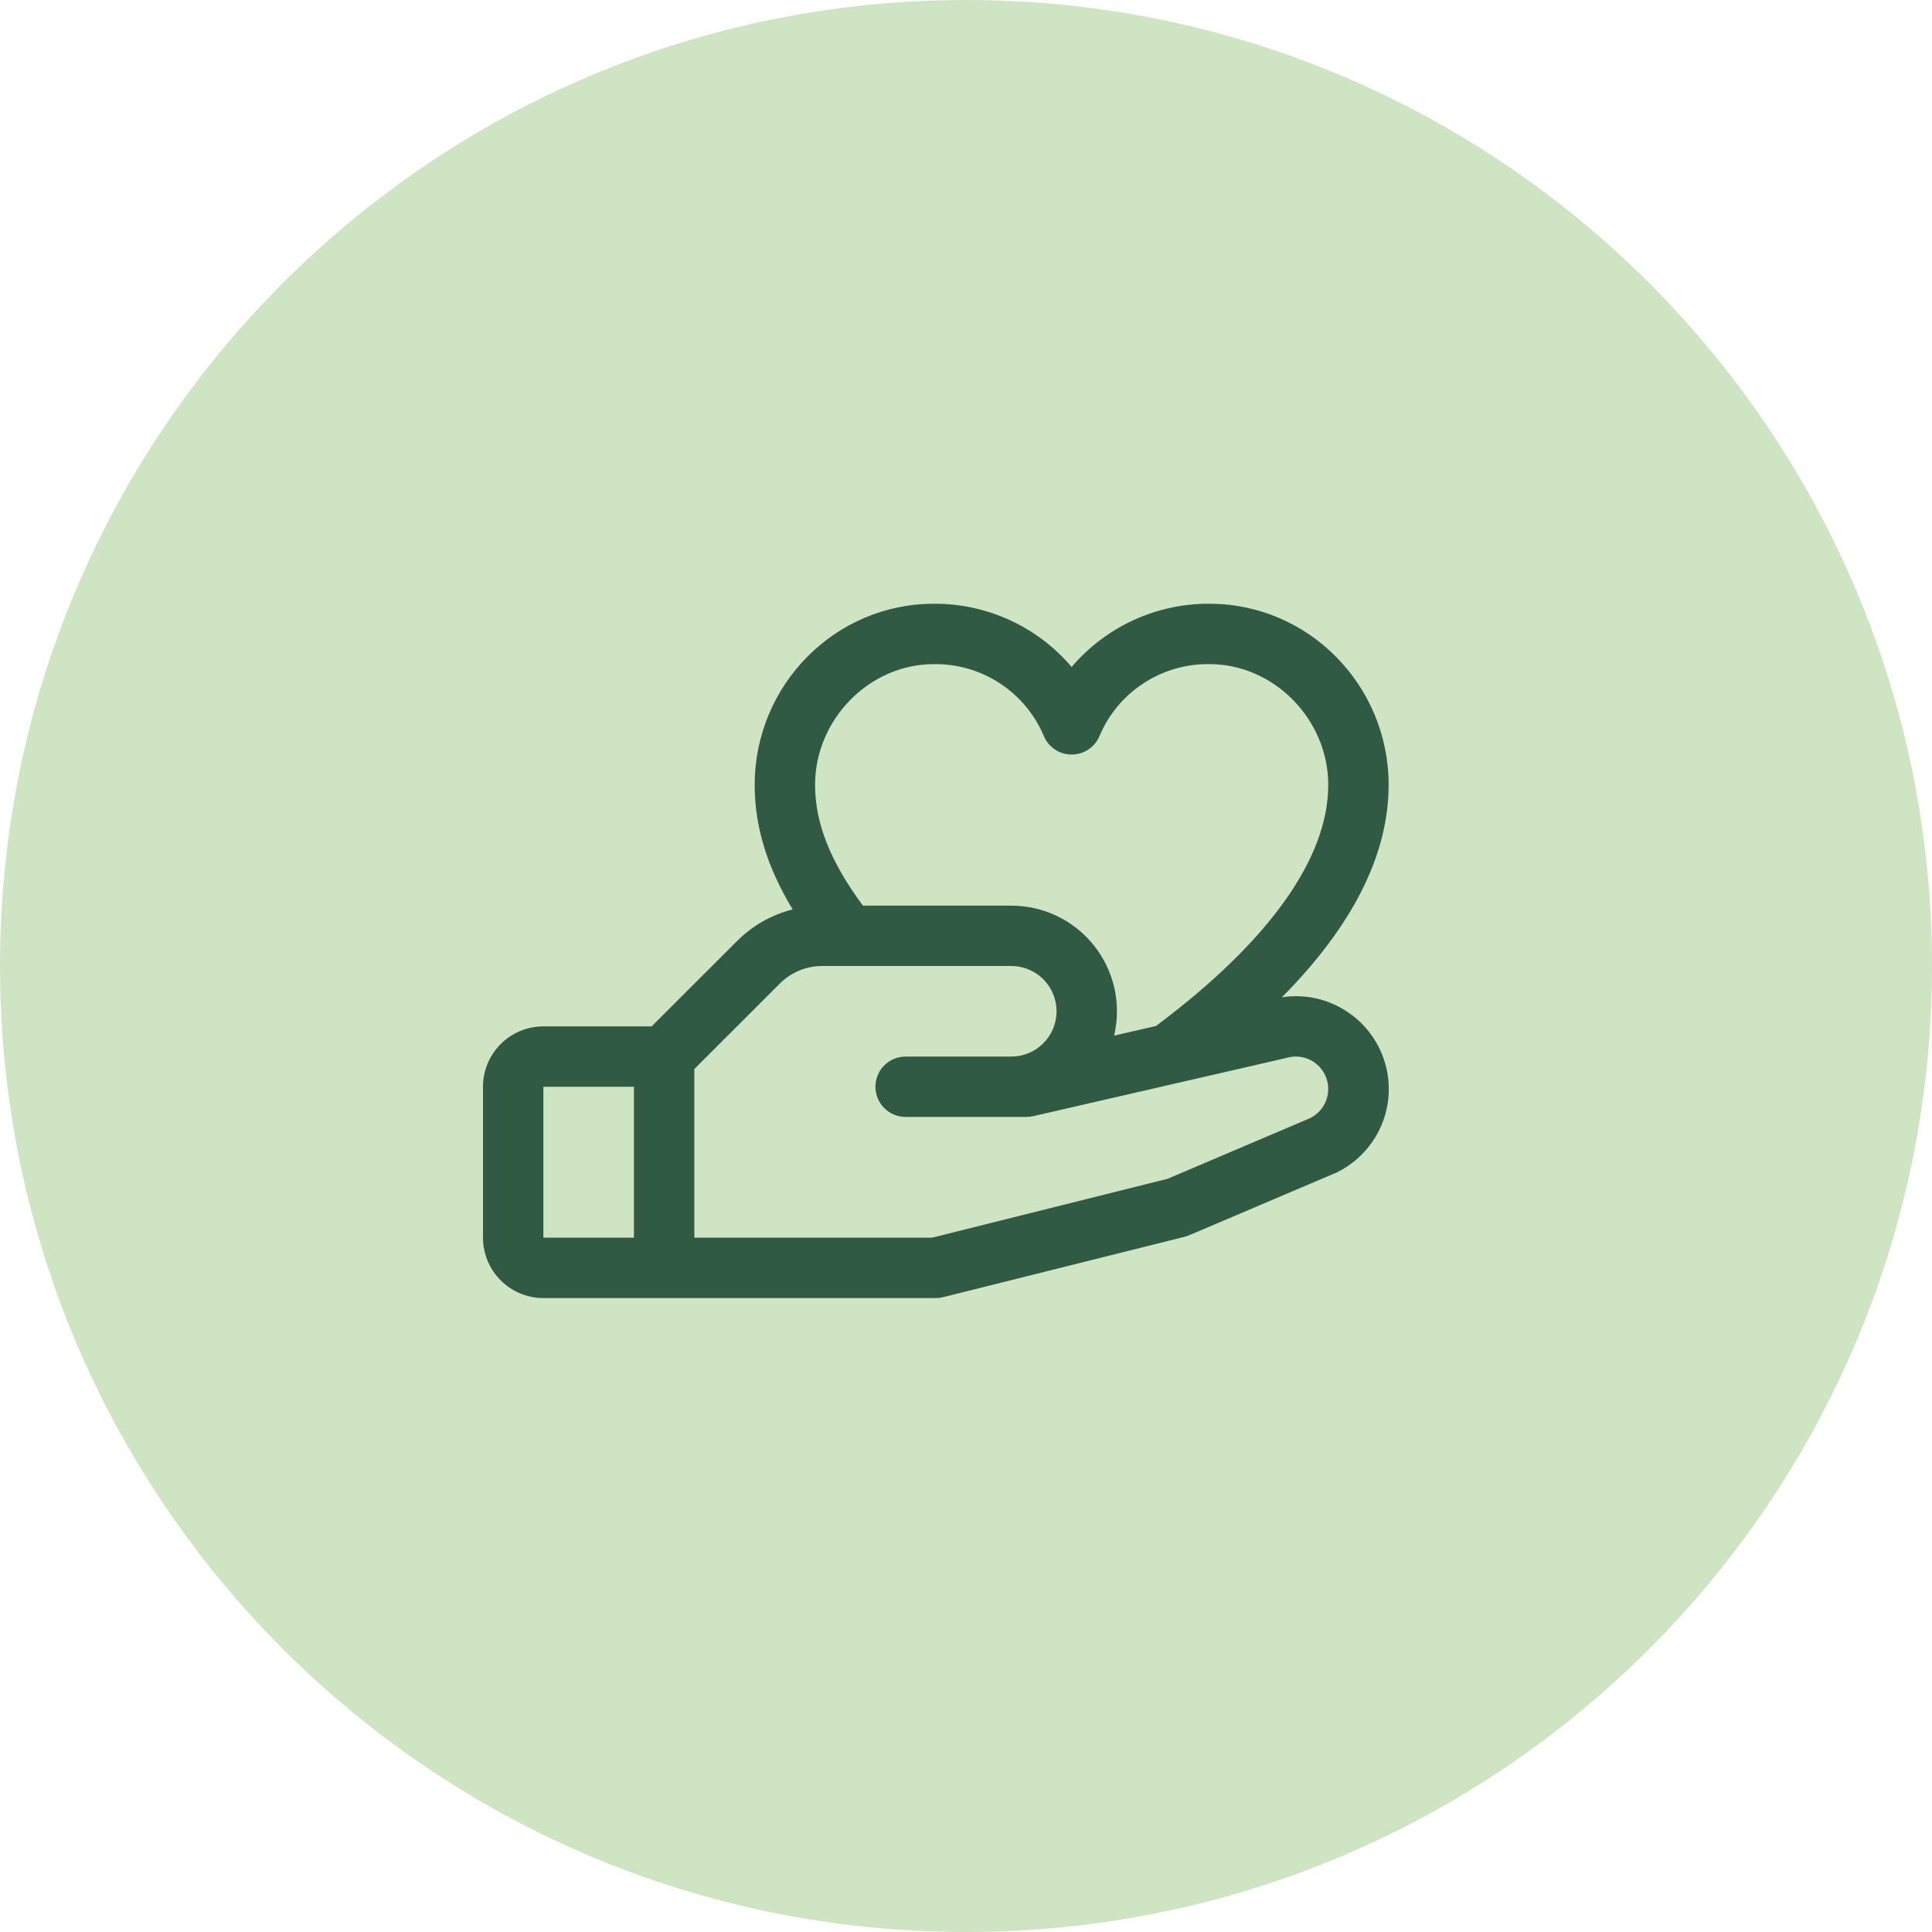
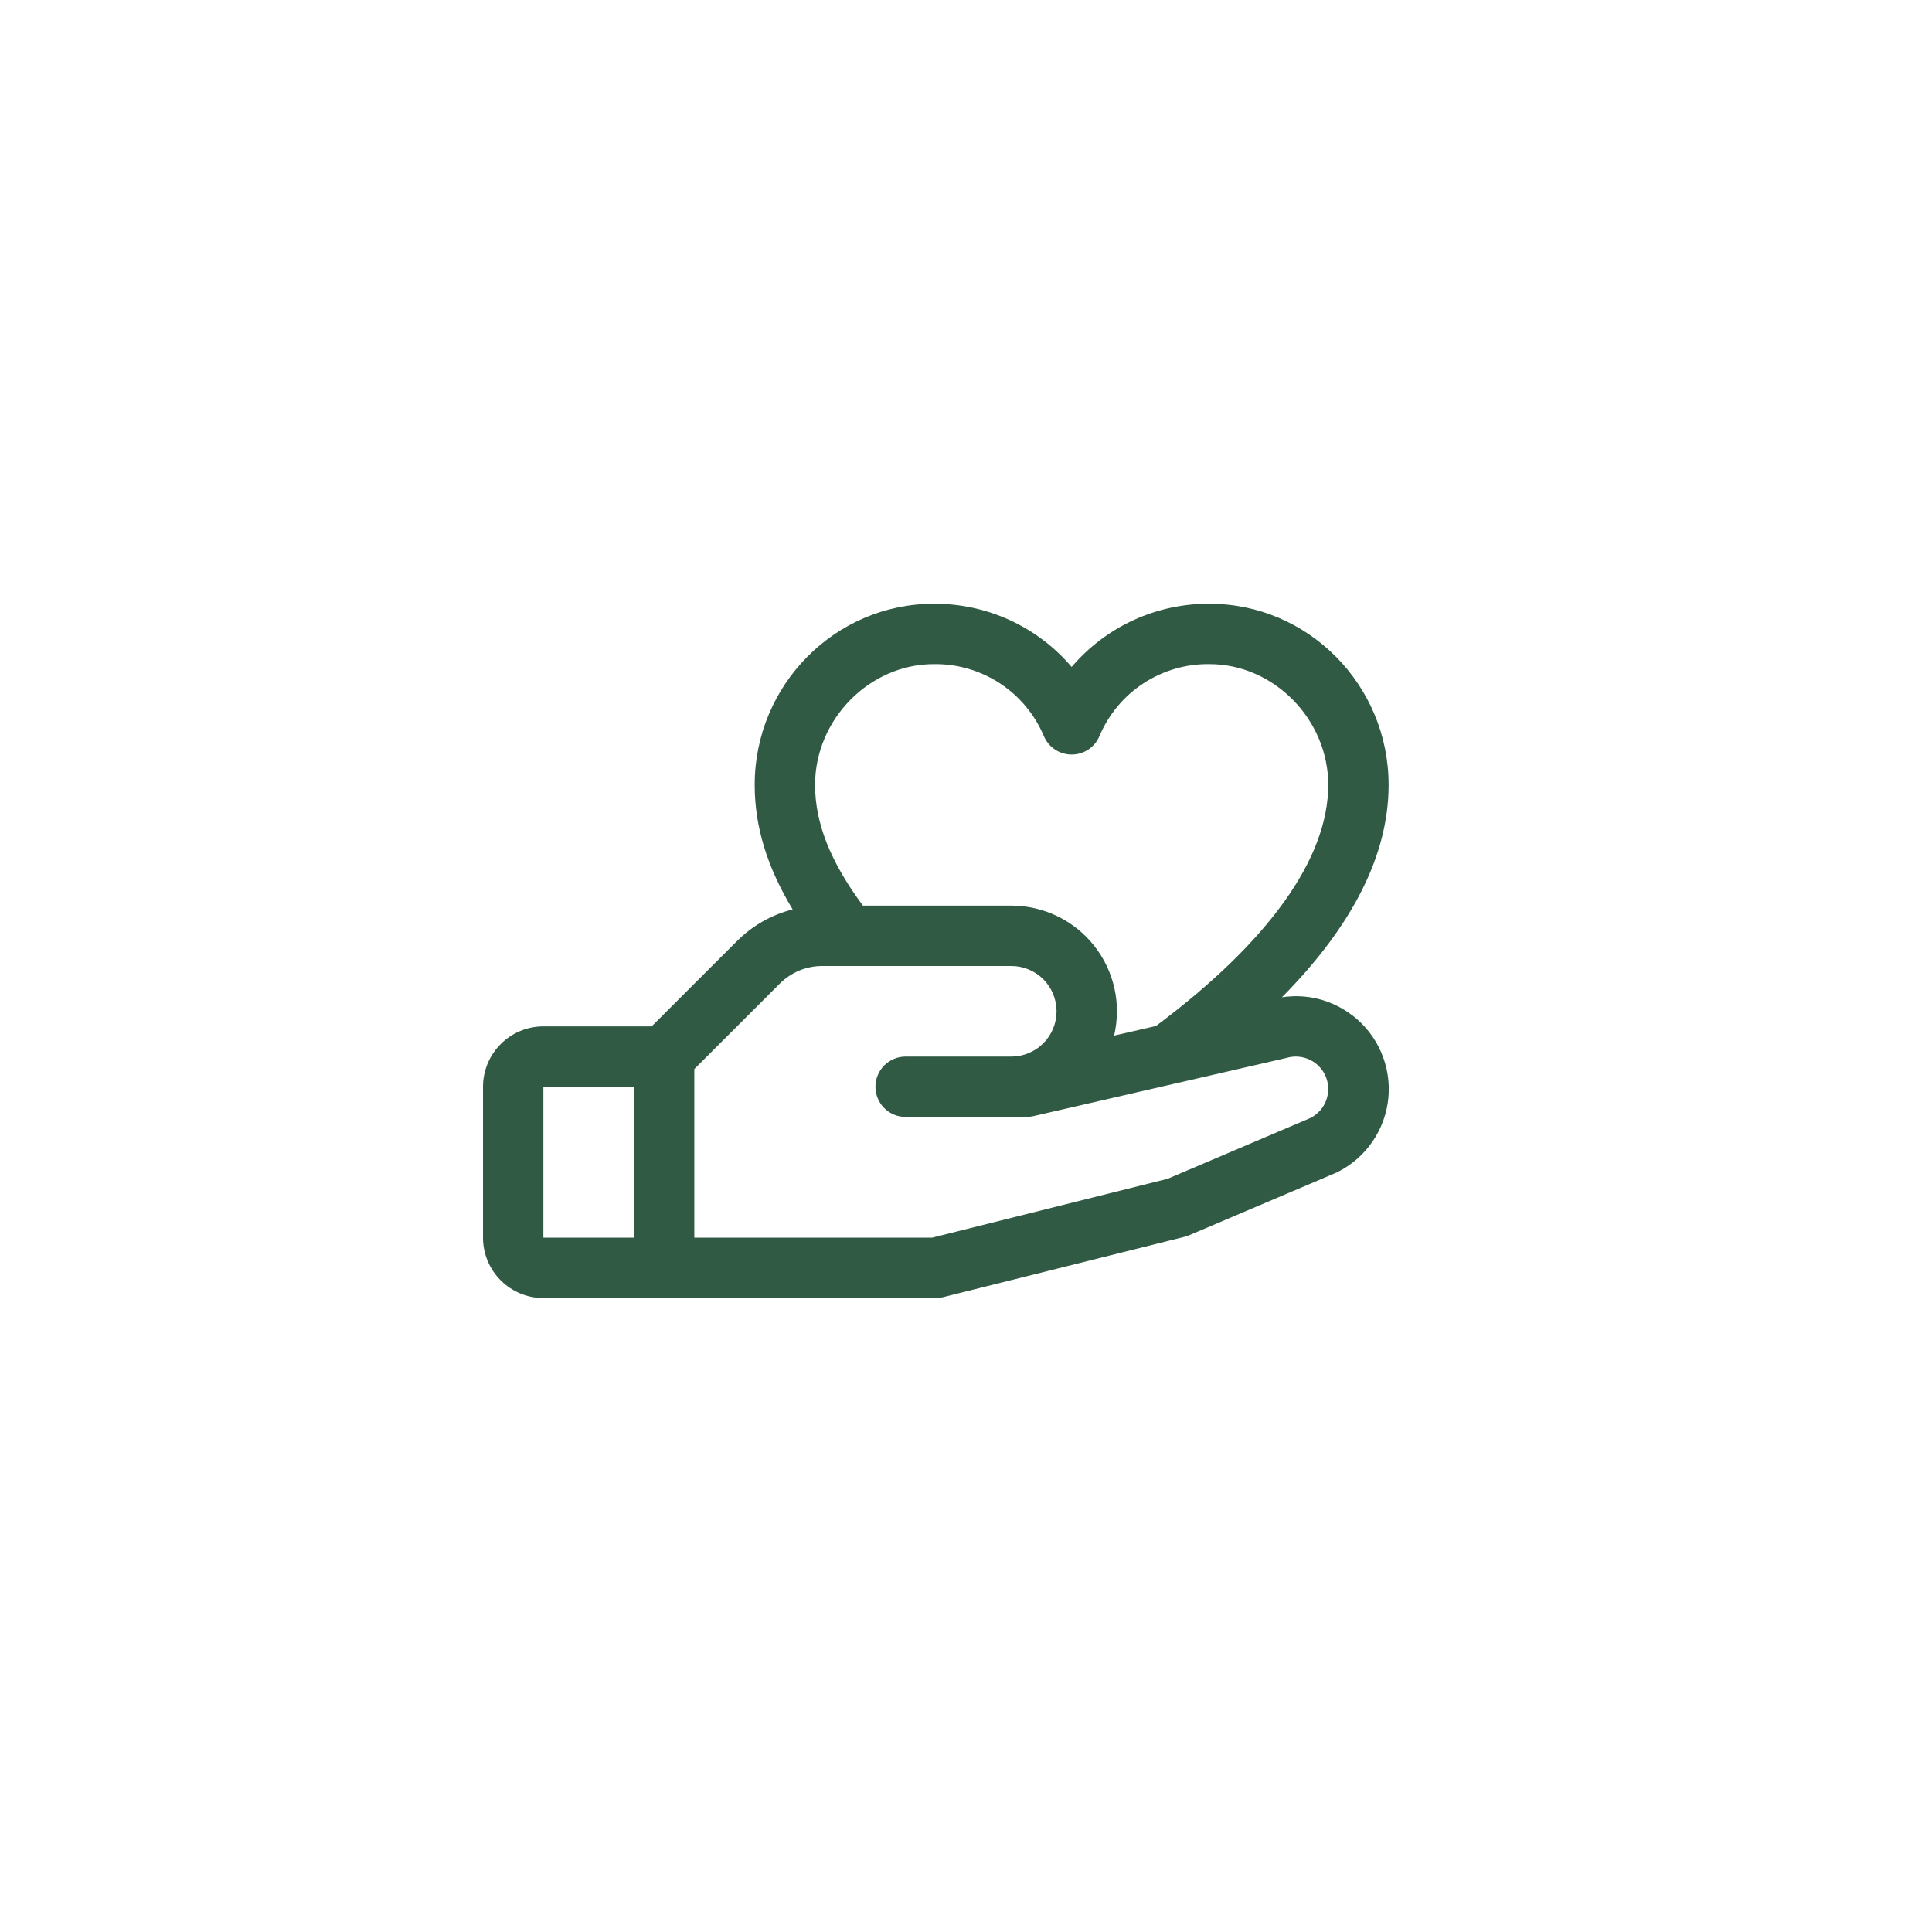
<svg xmlns="http://www.w3.org/2000/svg" width="56" height="56" viewBox="0 0 56 56" fill="none">
-   <path d="M0 28C0 12.536 12.536 0 28 0C43.464 0 56 12.536 56 28C56 43.464 43.464 56 28 56C12.536 56 0 43.464 0 28Z" fill="#CFE4C3" />
  <path d="M39.192 29.428C38.906 29.208 38.578 29.048 38.228 28.958C37.878 28.869 37.514 28.851 37.157 28.907C39.211 26.833 40.25 24.771 40.25 22.75C40.25 19.855 37.921 17.5 35.059 17.5C34.3 17.495 33.548 17.657 32.858 17.973C32.167 18.29 31.555 18.754 31.062 19.332C30.57 18.754 29.958 18.29 29.267 17.973C28.577 17.657 27.825 17.495 27.066 17.5C24.204 17.5 21.875 19.855 21.875 22.75C21.875 23.953 22.229 25.122 22.975 26.36C22.364 26.514 21.807 26.832 21.362 27.278L18.888 29.75H15.75C15.286 29.75 14.841 29.934 14.513 30.263C14.184 30.591 14 31.036 14 31.5V35.875C14 36.339 14.184 36.784 14.513 37.112C14.841 37.441 15.286 37.625 15.75 37.625H27.125C27.197 37.625 27.268 37.616 27.337 37.599L34.337 35.849C34.382 35.838 34.425 35.824 34.467 35.805L38.719 33.996L38.767 33.974C39.175 33.77 39.525 33.465 39.784 33.088C40.042 32.712 40.2 32.275 40.243 31.821C40.286 31.366 40.212 30.908 40.029 30.489C39.846 30.071 39.56 29.706 39.197 29.428H39.192ZM27.066 19.25C27.744 19.24 28.409 19.433 28.977 19.803C29.544 20.173 29.989 20.704 30.253 21.328C30.319 21.489 30.431 21.626 30.575 21.723C30.719 21.819 30.889 21.871 31.062 21.871C31.236 21.871 31.406 21.819 31.55 21.723C31.694 21.626 31.806 21.489 31.872 21.328C32.136 20.704 32.581 20.173 33.148 19.803C33.716 19.433 34.381 19.24 35.059 19.25C36.924 19.25 38.5 20.852 38.5 22.75C38.5 24.884 36.773 27.298 33.506 29.739L32.293 30.018C32.399 29.568 32.403 29.1 32.303 28.649C32.202 28.198 32.002 27.775 31.715 27.413C31.428 27.05 31.063 26.757 30.647 26.556C30.231 26.355 29.775 26.25 29.312 26.25H25.012C24.068 24.977 23.625 23.857 23.625 22.75C23.625 20.852 25.201 19.25 27.066 19.25ZM15.75 31.5H18.375V35.875H15.75V31.5ZM38 32.398L33.844 34.168L27.016 35.875H20.125V30.987L22.6 28.513C22.762 28.35 22.955 28.221 23.167 28.132C23.38 28.044 23.607 27.999 23.837 28H29.312C29.661 28 29.994 28.138 30.241 28.384C30.487 28.631 30.625 28.965 30.625 29.313C30.625 29.661 30.487 29.994 30.241 30.241C29.994 30.487 29.661 30.625 29.312 30.625H26.25C26.018 30.625 25.795 30.717 25.631 30.881C25.467 31.046 25.375 31.268 25.375 31.5C25.375 31.732 25.467 31.955 25.631 32.119C25.795 32.283 26.018 32.375 26.25 32.375H29.75C29.816 32.375 29.881 32.368 29.946 32.353L37.274 30.668L37.308 30.659C37.532 30.597 37.77 30.62 37.978 30.723C38.186 30.826 38.348 31.003 38.434 31.219C38.519 31.435 38.522 31.674 38.441 31.892C38.361 32.11 38.202 32.29 37.997 32.398H38Z" fill="#315A45" />
</svg>